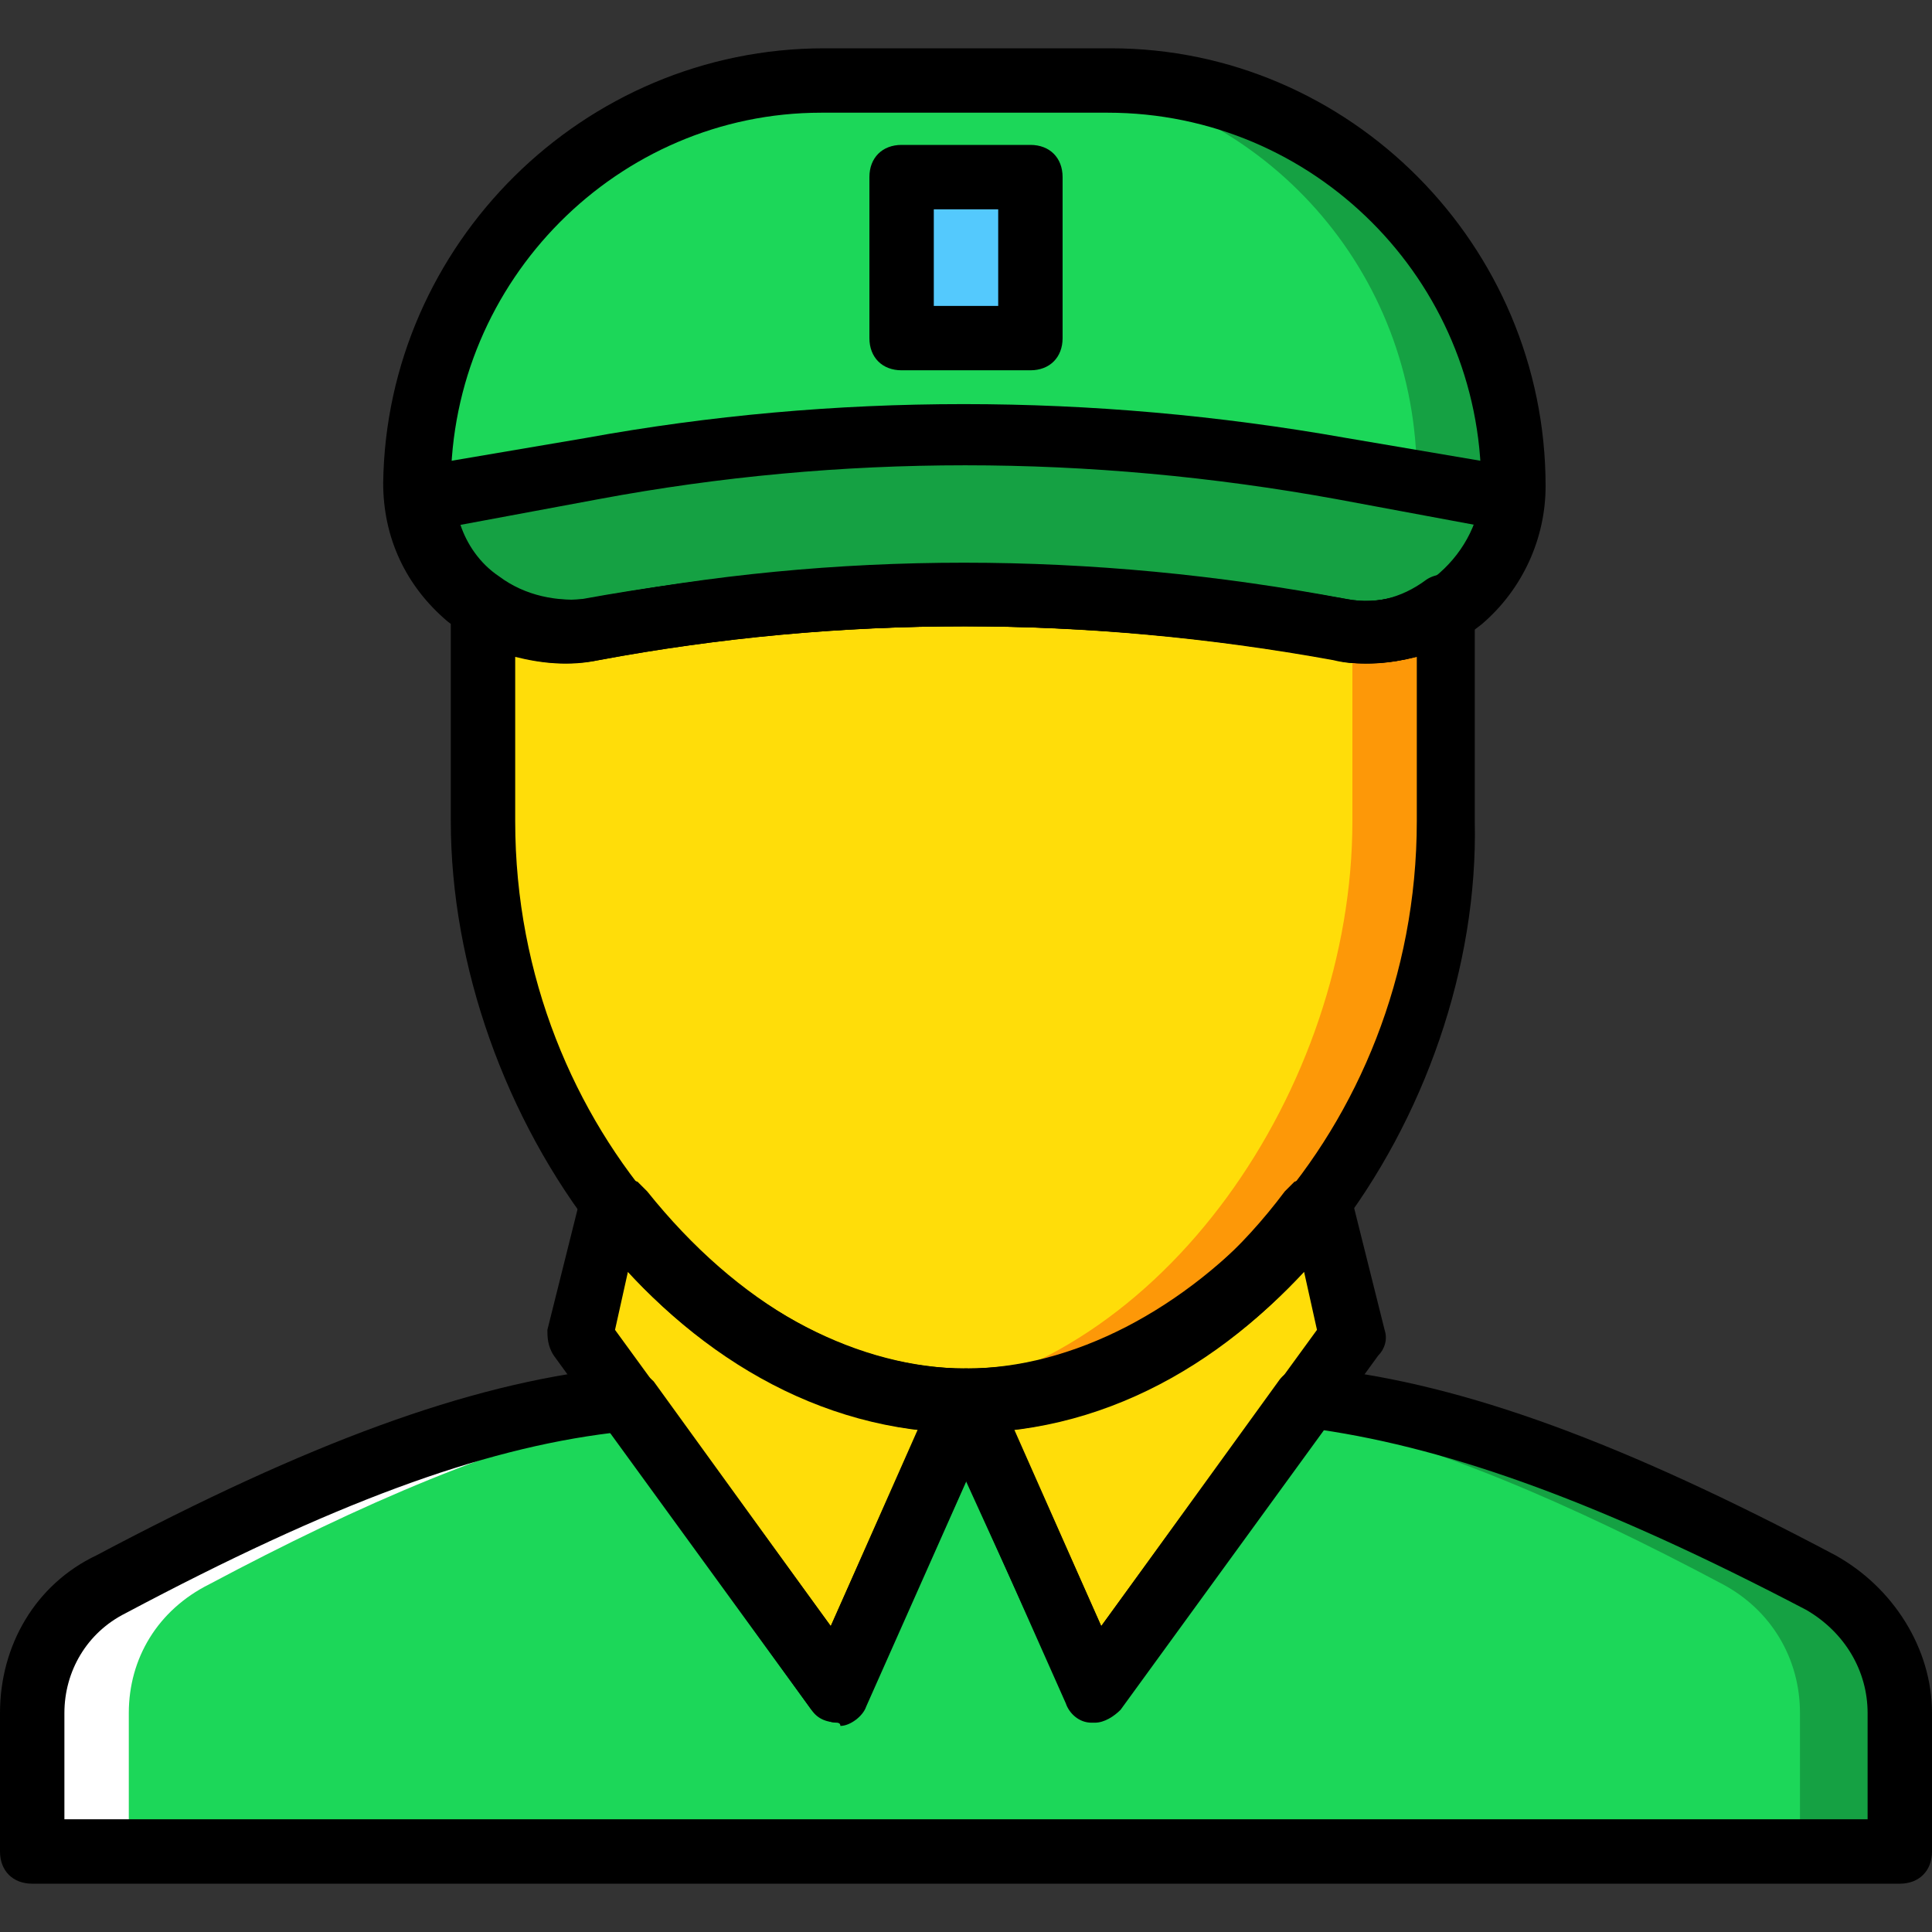
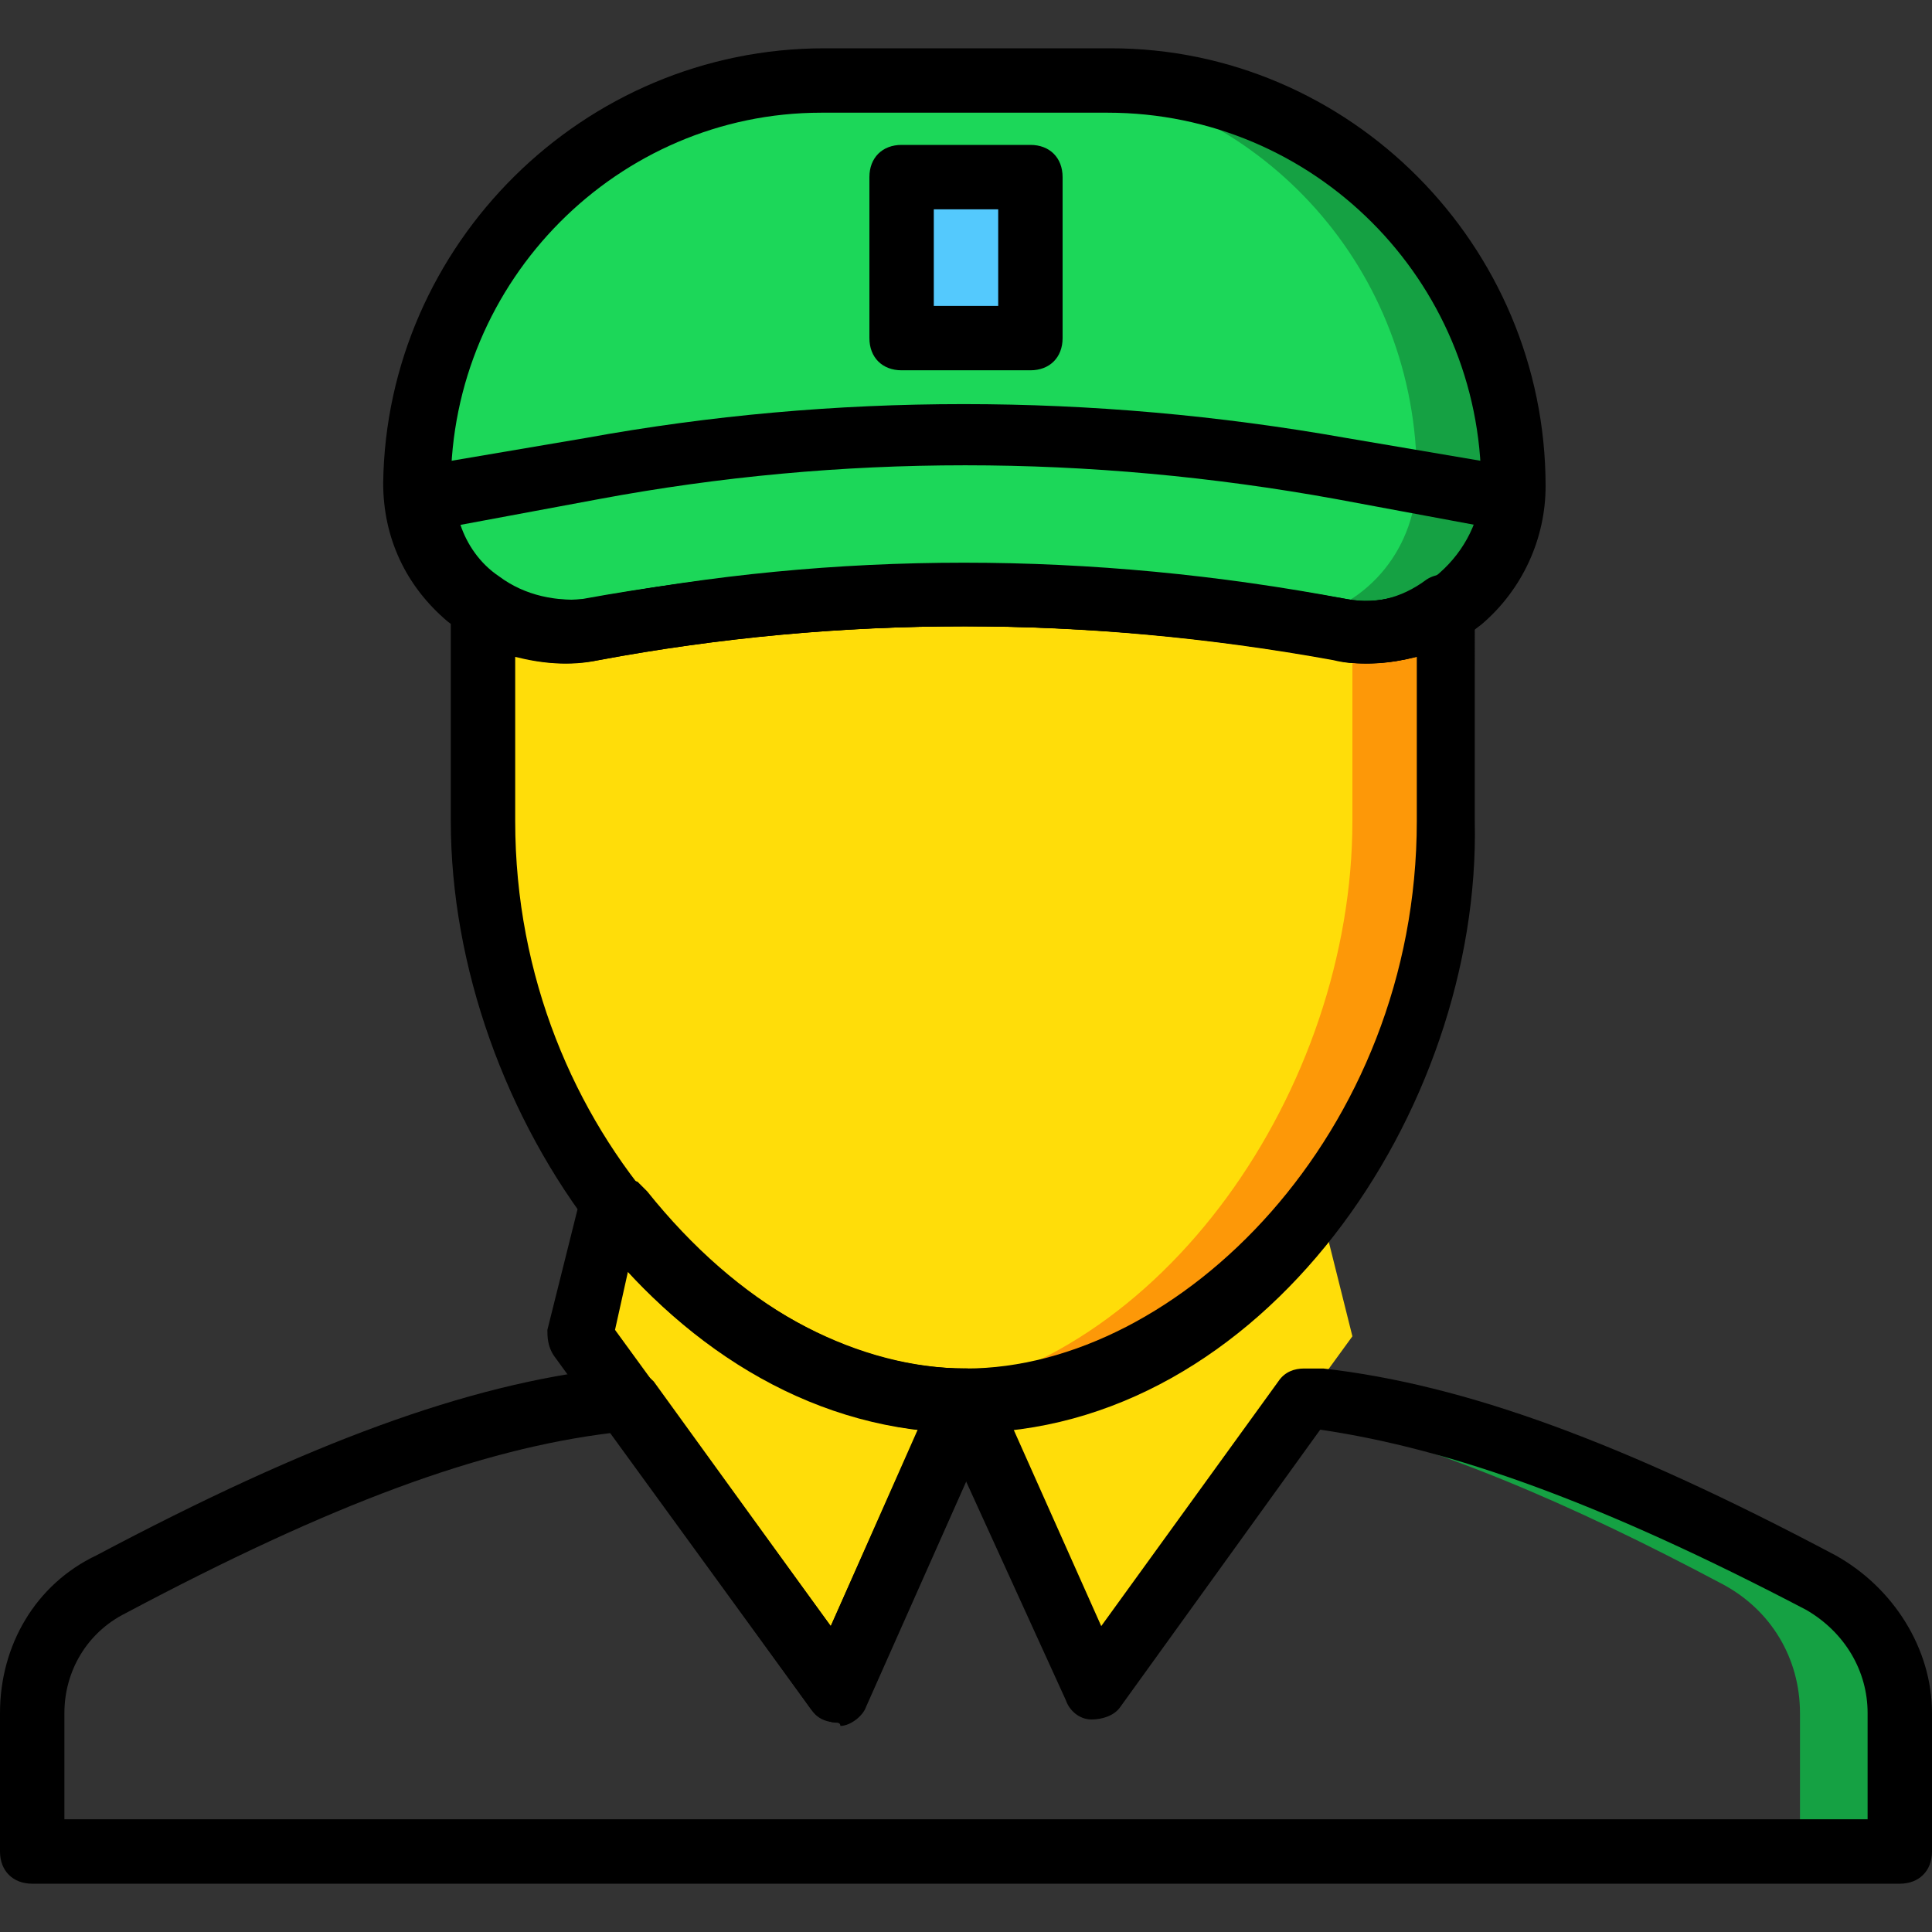
<svg xmlns="http://www.w3.org/2000/svg" height="800px" width="800px" version="1.1" id="Layer_1" viewBox="0 0 512 512" xml:space="preserve">
  <rect x="0" y="0" width="512" height="512" fill="#333333" stroke="none" />
  <g transform="translate(1)">
-     <path style="fill:#FFDD09;" d="M127,157.867c0-70.827,57.173-128,128-128s128,57.173,128,128V217.6   c0,75.093-57.173,153.6-128,153.6s-128-78.507-128-153.6V157.867z" />
+     <path style="fill:#FFDD09;" d="M127,157.867c0-70.827,57.173-128,128-128s128,57.173,128,128V217.6   c0,75.093-57.173,153.6-128,153.6s-128-78.507-128-153.6z" />
    <path style="fill:#FD9808;" d="M357.4,217.6v-59.733c0-66.56-50.347-121.173-115.2-127.147c4.267-0.853,8.533-0.853,12.8-0.853   c70.827,0,128,57.173,128,128V217.6c0,75.093-57.173,153.6-128,153.6c-4.267,0-8.533,0-12.8-0.853   C307.053,361.813,357.4,288.427,357.4,217.6" />
    <path style="fill:#1CD759;" d="M400.067,128.853c0,23.893-22.187,42.667-46.08,38.4c-66.56-11.947-133.973-11.947-198.827,0   c-23.893,4.267-46.08-14.507-46.08-38.4c0.853-59.733,48.64-107.52,108.373-107.52H293.4   C352.28,21.333,400.067,69.12,400.067,128.853" />
    <g>
      <path style="fill:#15A143;" d="M292.547,20.48h-11.093c52.907,6.827,93.013,51.2,93.013,105.813l0,0    c0,18.773-12.8,34.133-29.867,37.547c3.413,0.853,6.827,0.853,10.24,1.707c23.893,4.267,46.08-14.507,46.08-38.4    C400.067,68.267,352.28,20.48,292.547,20.48" />
-       <path style="fill:#15A143;" d="M353.987,167.253c22.187,4.267,43.52-11.947,45.227-34.987l-45.227-7.68    c-66.56-11.947-133.973-11.947-198.827,0l-45.227,7.68c1.707,22.187,23.04,38.4,45.227,34.987    C220.013,154.453,287.427,154.453,353.987,167.253" />
    </g>
    <polygon style="fill:#54C9FD;" points="237.933,89.6 272.067,89.6 272.067,46.933 237.933,46.933  " />
-     <path style="fill:#1CD759;" d="M481.987,419.84c-46.933-24.747-92.16-43.52-133.12-48.64H344.6L289.133,448L255,371.2L220.867,448   L165.4,371.2h-4.267c-40.96,5.12-86.187,23.893-133.12,48.64c-12.8,6.827-20.48,19.627-20.48,34.133v36.693h204.8h85.333H383   h119.467v-36.693C502.467,439.467,494.787,426.667,481.987,419.84" />
    <path style="fill:#15A143;" d="M481.987,419.84c-46.933-24.747-92.16-43.52-133.12-48.64H344.6l-2.56,3.413   c35.84,7.68,73.387,23.893,113.493,45.227c12.8,6.827,20.48,19.627,20.48,34.133v36.693h25.6v-36.693   C502.467,439.467,494.787,426.667,481.987,419.84" />
    <g>
      <path style="fill:#FFDD09;" d="M163.693,320.853l-2.56-0.853l-8.533,34.133L220.867,448L255,371.2    C219.16,371.2,186.733,350.72,163.693,320.853" />
      <path style="fill:#FFDD09;" d="M346.307,320.853C323.267,350.72,290.84,371.2,255,371.2l34.133,76.8l68.267-93.867L348.867,320    L346.307,320.853z" />
    </g>
-     <path style="fill:#FFFFFF;" d="M28.013,419.84c46.933-24.747,92.16-43.52,133.12-48.64h4.267l2.56,3.413   c-35.84,7.68-73.387,23.893-113.493,45.227c-13.653,6.827-21.333,19.627-21.333,34.133v36.693h-25.6v-36.693   C7.533,439.467,15.213,426.667,28.013,419.84" />
    <path d="M220.867,456.533c-2.56,0-5.12-1.707-6.827-3.413l-68.267-93.867c-1.707-2.56-1.707-5.12-1.707-6.827l8.533-34.133   c0.853-2.56,2.56-4.267,5.12-5.973c2.56-0.853,5.12-0.853,7.68,0l2.56,0.853c0.853,0.853,1.707,1.707,2.56,2.56   c23.893,29.867,53.76,46.933,84.48,46.933c2.56,0,5.973,1.707,6.827,4.267s1.707,5.12,0.853,8.533l-34.133,76.8   c-0.853,2.56-4.267,5.12-6.827,5.12C221.72,456.533,220.867,456.533,220.867,456.533z M161.987,352.427l57.173,78.507l23.04-52.053   c-27.307-3.413-54.613-17.92-76.8-41.813L161.987,352.427z" />
-     <path d="M289.133,456.533h-0.853c-3.413,0-5.973-2.56-6.827-5.12l-34.133-76.8c-0.853-2.56-0.853-5.973,0.853-8.533   c1.707-2.56,4.267-3.413,6.827-3.413c31.573,0,61.44-16.213,84.48-46.933c0.853-0.853,1.707-1.707,2.56-2.56l2.56-0.853   c2.56-0.853,5.12-1.707,7.68,0c2.56,0.853,4.267,3.413,5.12,5.973l8.533,34.133c0.853,2.56,0,5.12-1.707,6.827L295.96,453.12   C294.253,454.827,291.693,456.533,289.133,456.533z M267.8,378.88l23.04,52.053l57.173-78.507l-3.413-15.36   C322.413,360.96,295.107,375.467,267.8,378.88z" />
    <path d="M502.467,499.2H7.533c-5.12,0-8.533-3.413-8.533-8.533v-36.693c0-17.92,9.387-34.133,25.6-41.813   c56.32-29.867,98.133-45.227,135.68-49.493h0.853h4.267c2.56,0,5.12,1.707,6.827,3.413l46.933,64.853l28.16-63.147   c1.707-3.413,4.267-5.12,7.68-5.12s6.827,1.707,7.68,5.12l28.16,63.147l46.933-64.853c1.707-2.56,4.267-3.413,6.827-3.413h4.267   h0.853c37.547,4.267,79.36,19.627,135.68,49.493l0,0c15.36,8.533,25.6,24.747,25.6,41.813v36.693   C511,495.787,507.587,499.2,502.467,499.2z M297.667,482.133h196.267v-28.16c0-11.093-5.973-21.333-16.213-27.307   c-53.76-28.16-93.867-42.667-128.853-47.787l-52.907,73.387c-1.707,2.56-5.12,3.413-7.68,3.413c-3.413,0-5.973-2.56-6.827-5.12   L255,392.533l-26.453,58.88c-0.853,2.56-4.267,5.12-6.827,5.12c-3.413,0-5.973-0.853-7.68-3.413l-52.907-73.387   C126.147,384,86.893,398.507,32.28,427.52c-10.24,5.12-16.213,15.36-16.213,26.453v28.16H297.667z" />
    <path d="M360.813,175.787c-2.56,0-5.12,0-8.533-0.853c-65.707-11.947-131.413-11.947-195.413,0   c-13.653,2.56-28.16-1.707-39.253-10.24c-11.093-9.387-17.067-22.187-17.067-36.693C101.4,64.853,153.453,12.8,217.453,12.8H293.4   c63.147,0,115.2,52.053,115.2,116.053c0,13.653-5.973,27.307-17.067,36.693C383,172.373,371.907,175.787,360.813,175.787z    M254.147,149.333c33.28,0,67.413,3.413,101.547,9.387c8.533,1.707,17.92-0.853,24.747-6.827   c6.827-5.973,11.093-14.507,11.093-23.04c0-54.613-44.373-98.987-98.987-98.987H216.6c-53.76,0-98.133,44.373-98.133,98.987   c0,9.387,4.267,17.92,11.093,23.04c6.827,5.12,16.213,8.533,24.747,6.827C186.733,152.747,220.867,149.333,254.147,149.333z" />
    <path d="M272.067,98.133h-34.133c-5.12,0-8.533-3.413-8.533-8.533V46.933c0-5.12,3.413-8.533,8.533-8.533h34.133   c5.12,0,8.533,3.413,8.533,8.533V89.6C280.6,94.72,277.187,98.133,272.067,98.133z M246.467,81.067h17.067v-25.6h-17.067V81.067z" />
    <path d="M361.667,175.787c-2.56,0-5.973,0-8.533-0.853l0,0c-65.707-11.947-131.413-11.947-195.413,0   c-13.653,2.56-26.453-0.853-36.693-8.533s-17.067-20.48-18.773-33.28c0-4.267,2.56-8.533,6.827-9.387l45.227-7.68   c65.707-11.947,133.973-11.947,201.387,0l45.227,7.68c4.267,0.853,7.68,5.12,6.827,9.387c-0.853,12.8-7.68,25.6-18.773,33.28   C381.293,172.373,371.907,175.787,361.667,175.787z M355.693,158.72c8.533,1.707,17.067-0.853,23.893-5.973   c4.267-3.413,8.533-8.533,10.24-13.653l-36.693-6.827c-65.707-11.947-131.413-11.947-195.413,0l-36.693,6.827   c1.707,5.12,5.12,10.24,10.24,13.653c6.827,5.12,15.36,6.827,23.893,5.973C220.013,145.92,288.28,145.92,355.693,158.72z" />
    <path d="M255,379.733c-78.507,0-136.533-85.333-136.533-162.133v-57.173c0-3.413,1.707-5.973,4.267-7.68   c2.56-1.707,5.973-1.707,8.533,0.853c6.827,4.267,14.507,5.973,22.187,5.12c65.707-11.947,133.973-11.947,201.387,0   c7.68,1.707,15.36,0,22.187-5.12c2.56-1.707,5.973-1.707,8.533-0.853c2.56,1.707,4.267,4.267,4.267,7.68V217.6   C391.533,294.4,333.507,379.733,255,379.733z M135.533,174.08v43.52c0,82.773,63.147,145.067,119.467,145.067   S374.467,300.373,374.467,217.6v-43.52c-6.827,1.707-14.507,2.56-21.333,0.853l0,0c-65.707-11.947-131.413-11.947-195.413,0   C150.04,176.64,142.36,175.787,135.533,174.08z" />
  </g>
</svg>